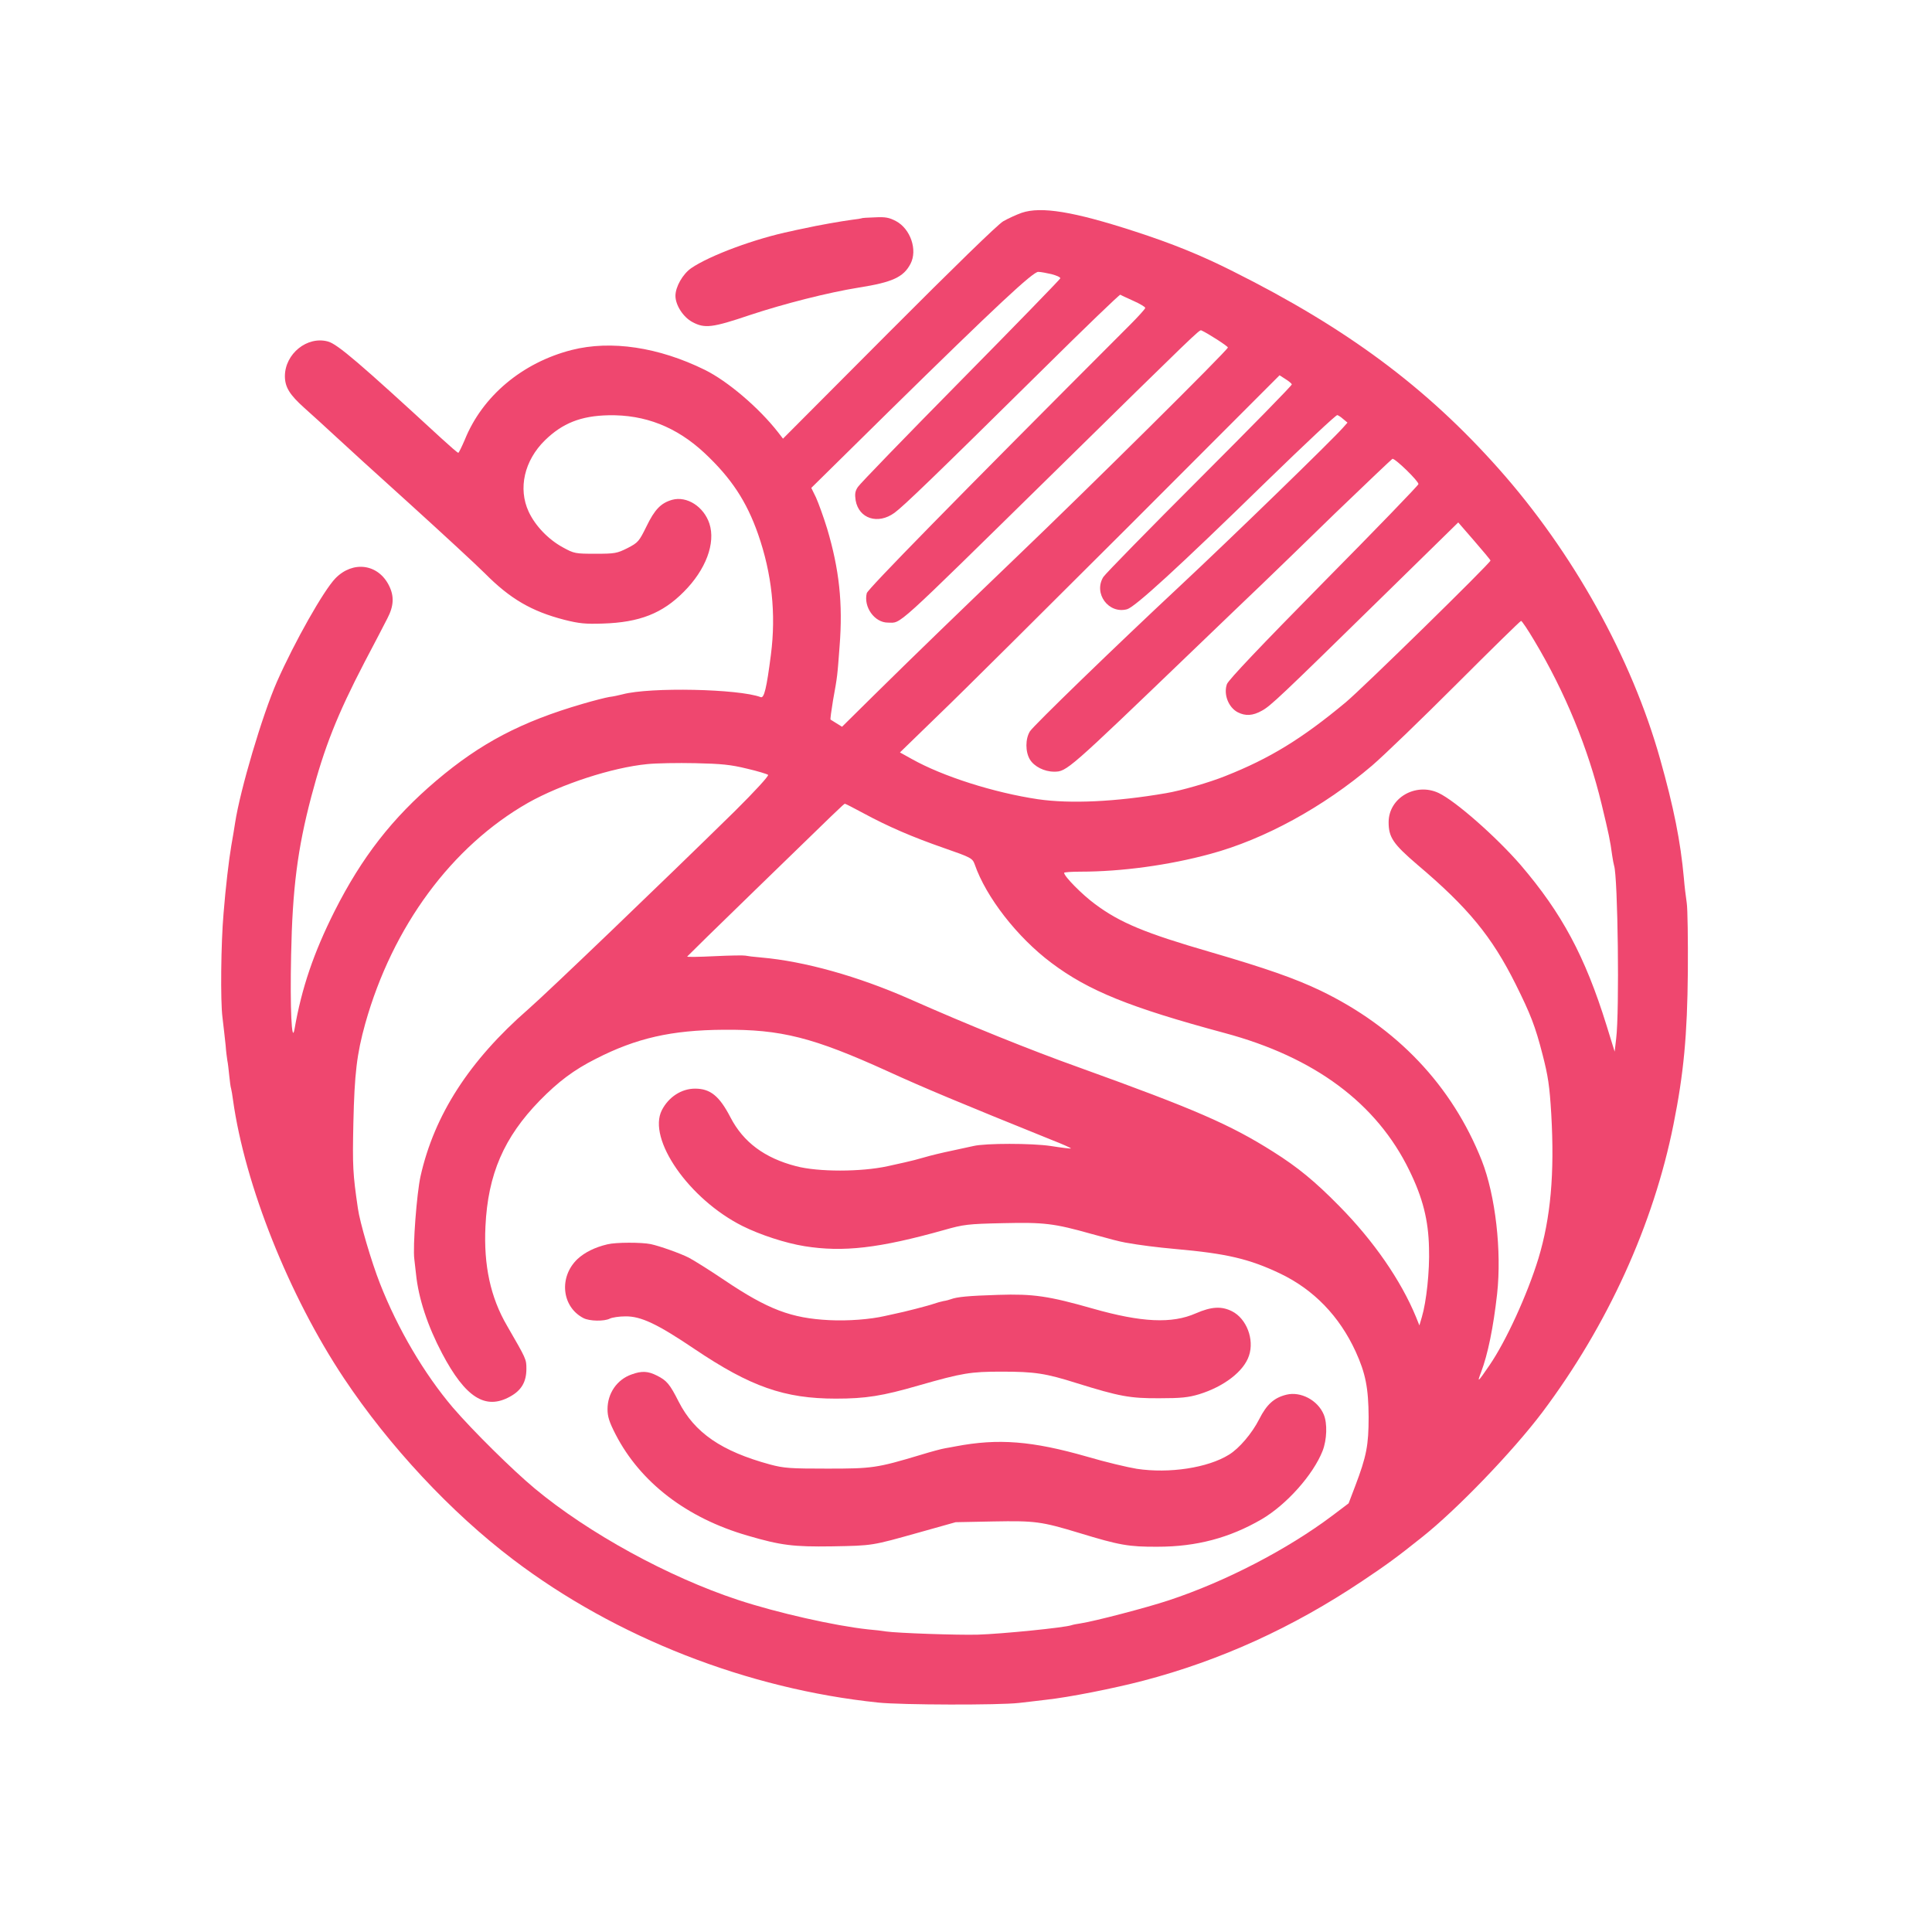
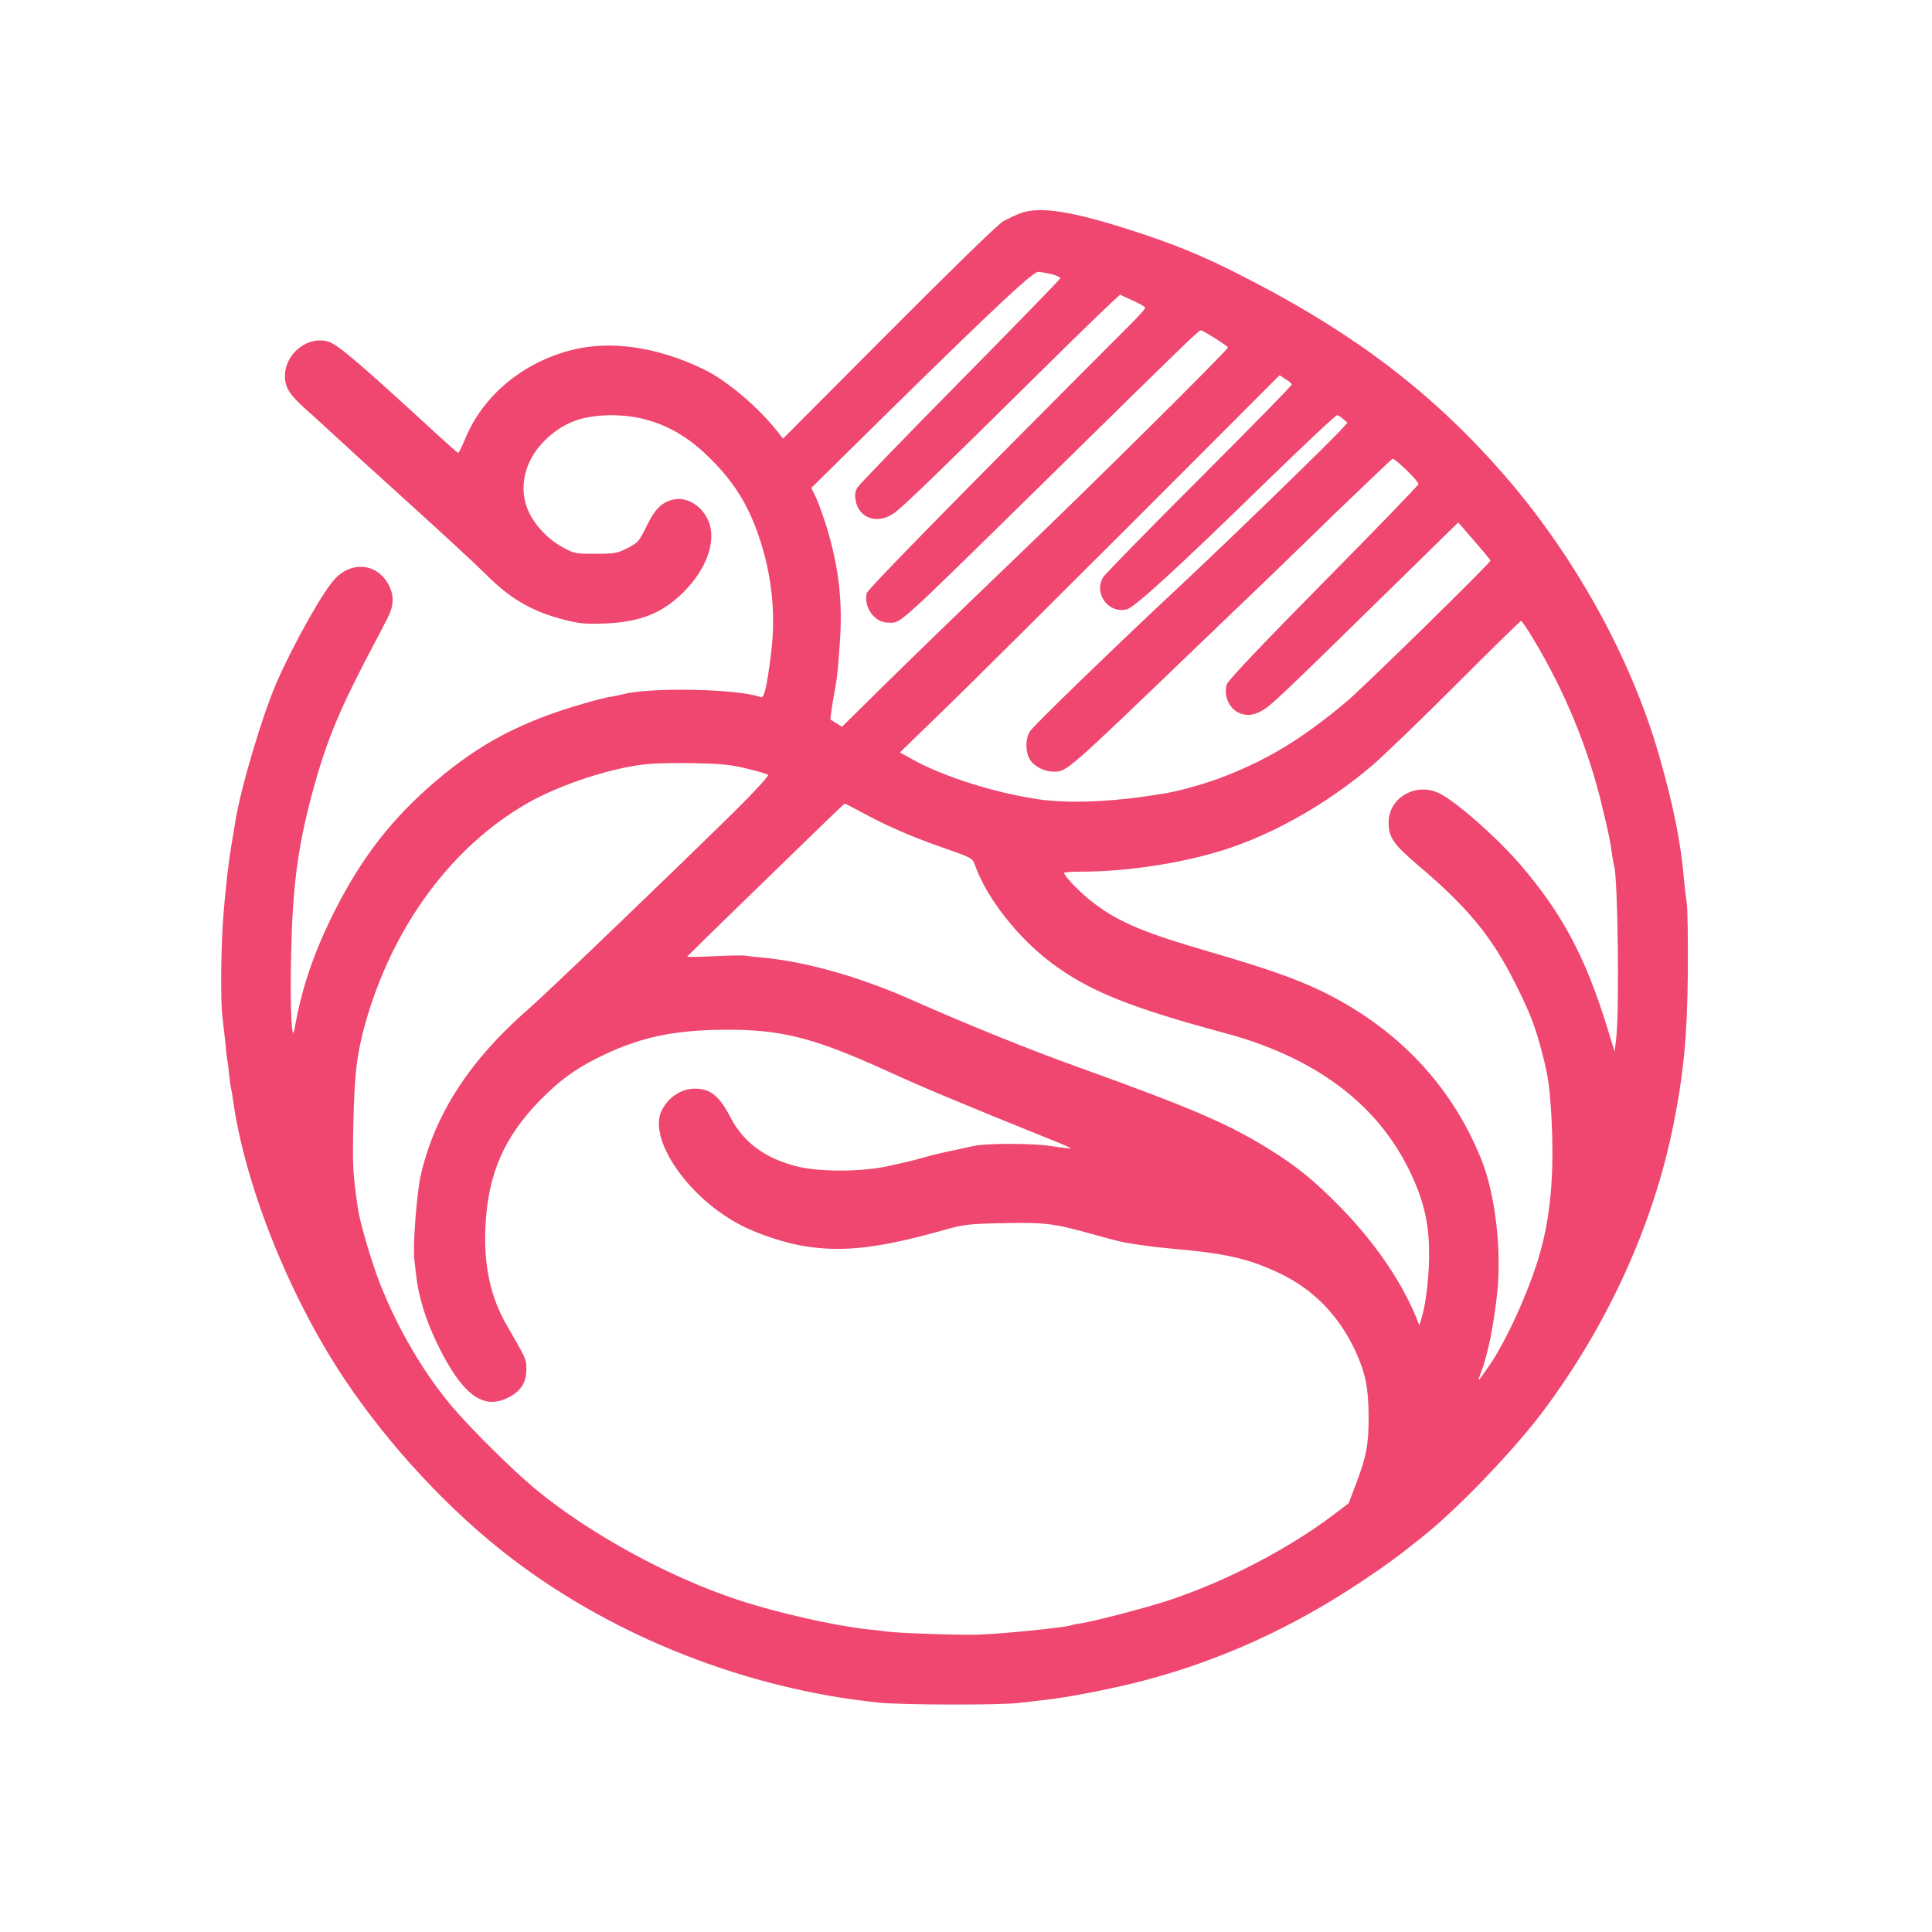
<svg xmlns="http://www.w3.org/2000/svg" version="1.0" width="1024pt" height="1024pt" viewBox="0 0 1024 1024" preserveAspectRatio="xMidYMid meet">
  <g transform="translate(0,1024) scale(0.1,-0.1)" fill="#EF476F" stroke="none">
    <path d="M5415 9112 c-28 -10 -72 -30 -98 -45 -30 -18 -260 -242 -607 -590 l-560 -562 -27 35 c-101 129 -266 270 -388 330 -244 120 -496 158 -705 105 -262 -67 -474 -245 -567 -477 -16 -37 -31 -68 -34 -68 -4 0 -44 35 -91 78 -429 395 -550 499 -600 512 -110 30 -227 -65 -228 -183 0 -59 25 -99 103 -169 39 -35 110 -99 157 -143 47 -44 227 -208 400 -364 173 -157 353 -323 400 -370 134 -135 247 -201 421 -246 79 -20 112 -23 204 -20 195 6 316 54 429 168 117 117 170 258 136 362 -30 90 -119 147 -197 126 -60 -17 -93 -51 -137 -142 -39 -79 -44 -85 -100 -114 -56 -28 -67 -30 -170 -30 -107 0 -113 1 -173 34 -77 42 -146 114 -181 189 -57 123 -23 271 86 378 93 91 191 130 337 133 194 4 361 -62 509 -200 142 -133 223 -256 284 -430 73 -209 96 -422 68 -639 -23 -179 -36 -232 -54 -225 -115 44 -587 54 -732 15 -20 -5 -51 -12 -70 -14 -19 -3 -82 -19 -140 -36 -327 -95 -542 -208 -778 -408 -233 -198 -394 -405 -539 -692 -110 -219 -174 -406 -212 -625 -15 -83 -24 112 -18 394 7 351 34 562 107 839 69 261 137 433 282 712 51 96 105 201 121 232 35 67 37 119 8 176 -58 114 -191 131 -283 37 -63 -65 -216 -336 -310 -548 -78 -178 -195 -573 -222 -749 -3 -21 -12 -75 -20 -120 -13 -76 -30 -221 -41 -358 -14 -160 -17 -465 -6 -551 6 -52 14 -119 17 -150 2 -31 7 -67 9 -80 3 -13 7 -49 10 -79 3 -30 7 -62 10 -70 2 -8 7 -35 10 -60 63 -451 297 -1038 588 -1475 239 -359 567 -711 897 -961 544 -413 1242 -686 1935 -758 126 -13 640 -14 745 -2 25 3 90 10 145 17 121 13 358 60 515 101 408 107 791 281 1160 528 130 87 181 124 315 231 186 147 483 456 640 664 346 461 589 995 695 1526 54 269 73 471 76 809 1 168 -1 332 -6 365 -5 33 -12 91 -15 130 -18 198 -54 376 -126 632 -151 537 -462 1096 -856 1539 -384 432 -804 744 -1408 1046 -171 86 -319 146 -522 212 -323 105 -495 133 -598 98z m158 -325 c27 -7 47 -16 47 -22 -1 -5 -239 -250 -529 -544 -289 -293 -534 -546 -544 -562 -15 -22 -17 -38 -12 -71 17 -97 118 -130 206 -66 49 36 204 185 787 761 221 219 406 397 410 395 4 -3 35 -17 70 -33 34 -15 62 -32 62 -37 0 -5 -37 -46 -82 -91 -950 -951 -1388 -1399 -1394 -1421 -18 -73 41 -156 112 -156 74 0 18 -50 879 795 753 740 772 758 782 754 34 -15 143 -85 141 -91 -8 -21 -725 -732 -1123 -1113 -306 -294 -527 -507 -751 -728 l-171 -169 -29 18 c-16 10 -31 19 -32 20 -2 1 4 47 13 101 24 132 23 129 35 288 18 227 -2 408 -66 623 -19 62 -46 136 -59 165 l-25 51 412 406 c567 557 763 740 791 739 12 0 44 -6 70 -12z m1274 -584 c2 -5 -218 -229 -487 -498 -270 -270 -500 -505 -512 -523 -54 -87 28 -198 126 -171 42 12 269 219 736 675 212 206 370 354 378 354 4 -1 18 -9 30 -20 l24 -20 -24 -27 c-57 -65 -589 -582 -863 -838 -346 -323 -776 -740 -796 -771 -25 -40 -25 -109 0 -150 23 -37 76 -64 128 -64 67 0 71 4 733 640 146 140 310 298 365 350 55 53 232 224 393 381 162 156 298 285 302 287 13 5 141 -120 138 -134 -2 -8 -228 -242 -503 -520 -336 -341 -504 -518 -512 -540 -19 -54 8 -123 57 -149 41 -21 80 -19 128 8 46 25 91 67 644 609 l397 389 85 -98 c47 -54 86 -101 86 -104 0 -13 -681 -680 -768 -752 -232 -193 -402 -297 -637 -390 -84 -34 -236 -78 -315 -91 -267 -46 -507 -57 -679 -32 -234 35 -504 121 -668 213 l-63 35 207 201 c115 110 567 560 1007 999 l798 799 31 -20 c18 -11 33 -24 34 -28z m1286 -1360 c161 -269 284 -567 356 -866 38 -158 45 -190 56 -272 3 -22 8 -46 10 -53 20 -59 29 -774 11 -917 l-8 -69 -43 139 c-114 367 -237 595 -455 850 -130 150 -346 340 -435 382 -122 57 -265 -26 -265 -155 0 -80 24 -115 151 -224 271 -229 396 -382 522 -634 79 -159 104 -222 143 -374 29 -113 37 -164 46 -315 18 -316 -3 -550 -68 -765 -59 -192 -172 -439 -260 -567 -63 -92 -66 -94 -44 -36 36 95 65 237 85 415 25 228 -9 522 -81 706 -158 399 -451 707 -856 902 -134 64 -288 118 -583 204 -345 100 -478 155 -611 254 -68 50 -164 147 -164 166 0 3 39 6 88 6 215 0 467 34 687 94 286 77 600 249 857 468 62 53 264 248 448 432 184 184 338 335 342 335 4 1 36 -47 71 -106z m-4174 -677 c57 -13 108 -29 112 -33 5 -5 -70 -87 -178 -194 -381 -374 -991 -959 -1093 -1048 -312 -272 -498 -560 -571 -885 -20 -89 -42 -375 -33 -440 2 -17 6 -53 9 -79 13 -128 61 -274 138 -420 124 -235 230 -302 361 -229 60 33 86 78 86 147 0 52 -1 52 -103 229 -87 149 -124 319 -114 526 13 276 98 472 288 667 98 100 180 162 297 221 215 110 401 152 676 154 306 3 477 -41 871 -220 190 -87 384 -168 867 -363 59 -23 106 -44 104 -46 -1 -2 -50 4 -107 13 -101 15 -345 15 -409 0 -14 -3 -65 -14 -115 -25 -49 -10 -115 -26 -145 -35 -30 -9 -77 -21 -105 -27 -27 -6 -68 -15 -90 -20 -142 -31 -369 -31 -486 0 -166 43 -279 127 -347 258 -59 114 -107 153 -188 153 -72 0 -140 -44 -176 -114 -78 -153 144 -472 427 -614 94 -47 229 -91 329 -107 205 -33 396 -11 741 86 102 29 124 32 311 36 218 5 270 -1 469 -57 105 -29 147 -40 180 -46 78 -14 166 -25 265 -34 271 -24 391 -52 555 -130 178 -85 314 -226 400 -413 53 -116 68 -194 69 -347 0 -150 -11 -208 -71 -366 l-35 -92 -86 -65 c-238 -179 -567 -350 -867 -449 -117 -39 -394 -111 -466 -122 -20 -3 -42 -7 -50 -10 -38 -13 -367 -46 -496 -50 -104 -3 -426 8 -488 17 -16 3 -59 8 -95 11 -176 19 -482 88 -688 156 -370 122 -793 354 -1077 590 -118 98 -332 310 -435 430 -152 179 -292 417 -386 657 -45 114 -107 325 -117 398 -27 184 -29 225 -24 454 6 261 18 364 63 526 145 515 458 939 863 1170 176 99 446 187 631 205 47 5 162 7 255 5 139 -3 189 -8 274 -29z m615 -235 c135 -73 263 -128 430 -186 144 -50 150 -54 162 -86 60 -174 226 -387 406 -522 198 -149 417 -237 918 -372 478 -128 807 -373 980 -729 71 -145 101 -263 104 -411 4 -122 -14 -286 -38 -366 l-13 -44 -18 45 c-80 194 -225 404 -408 589 -128 130 -218 204 -348 286 -229 145 -416 226 -1029 447 -258 92 -592 227 -901 364 -273 120 -555 199 -784 219 -38 3 -77 8 -85 10 -8 2 -81 1 -163 -3 -81 -4 -146 -5 -145 -2 2 3 165 163 363 355 436 424 468 455 473 455 3 0 46 -22 96 -49z" />
-     <path d="M3220 3645 c-68 -16 -121 -43 -159 -78 -100 -95 -84 -253 31 -313 32 -17 111 -18 140 -3 12 6 49 12 83 12 82 1 169 -40 366 -173 297 -200 477 -263 749 -263 159 0 247 14 440 70 231 66 274 73 438 73 178 0 234 -9 399 -61 225 -70 282 -81 438 -80 114 0 153 4 210 21 133 41 238 122 265 205 29 86 -13 196 -90 235 -56 28 -109 25 -192 -11 -127 -56 -288 -48 -545 25 -235 67 -317 79 -502 73 -161 -5 -219 -11 -251 -23 -8 -3 -26 -8 -40 -10 -14 -3 -36 -9 -50 -14 -24 -9 -159 -44 -210 -54 -14 -3 -36 -8 -50 -11 -78 -18 -196 -27 -294 -22 -202 10 -325 56 -558 213 -77 52 -162 105 -187 118 -45 23 -155 62 -202 72 -49 10 -185 10 -229 -1z" />
-     <path d="M3347 2955 c-77 -27 -127 -100 -127 -184 0 -39 9 -68 43 -134 131 -254 377 -443 699 -536 177 -52 244 -60 448 -57 218 4 209 3 459 73 l196 55 200 4 c221 4 254 0 455 -61 213 -65 263 -74 416 -73 206 0 381 47 550 145 132 77 274 236 324 363 23 59 26 146 6 193 -32 76 -122 123 -197 105 -66 -16 -105 -51 -145 -130 -38 -75 -106 -155 -160 -188 -112 -70 -317 -101 -489 -75 -49 8 -167 36 -262 64 -293 84 -472 98 -698 55 -11 -2 -36 -7 -55 -10 -19 -3 -78 -19 -130 -35 -233 -70 -257 -73 -495 -73 -197 0 -229 2 -304 22 -257 70 -400 168 -484 333 -47 93 -63 112 -115 138 -47 24 -81 26 -135 6z" />
-     <path d="M4567 9083 c-2 -1 -25 -5 -52 -8 -53 -7 -180 -29 -255 -46 -25 -5 -54 -11 -65 -14 -191 -39 -433 -129 -531 -196 -45 -31 -84 -99 -84 -147 0 -49 41 -113 90 -139 65 -35 106 -30 304 37 184 61 417 120 579 146 177 28 236 55 273 126 38 73 0 185 -77 226 -36 19 -56 23 -112 20 -37 -1 -69 -3 -70 -5z" />
  </g>
</svg>